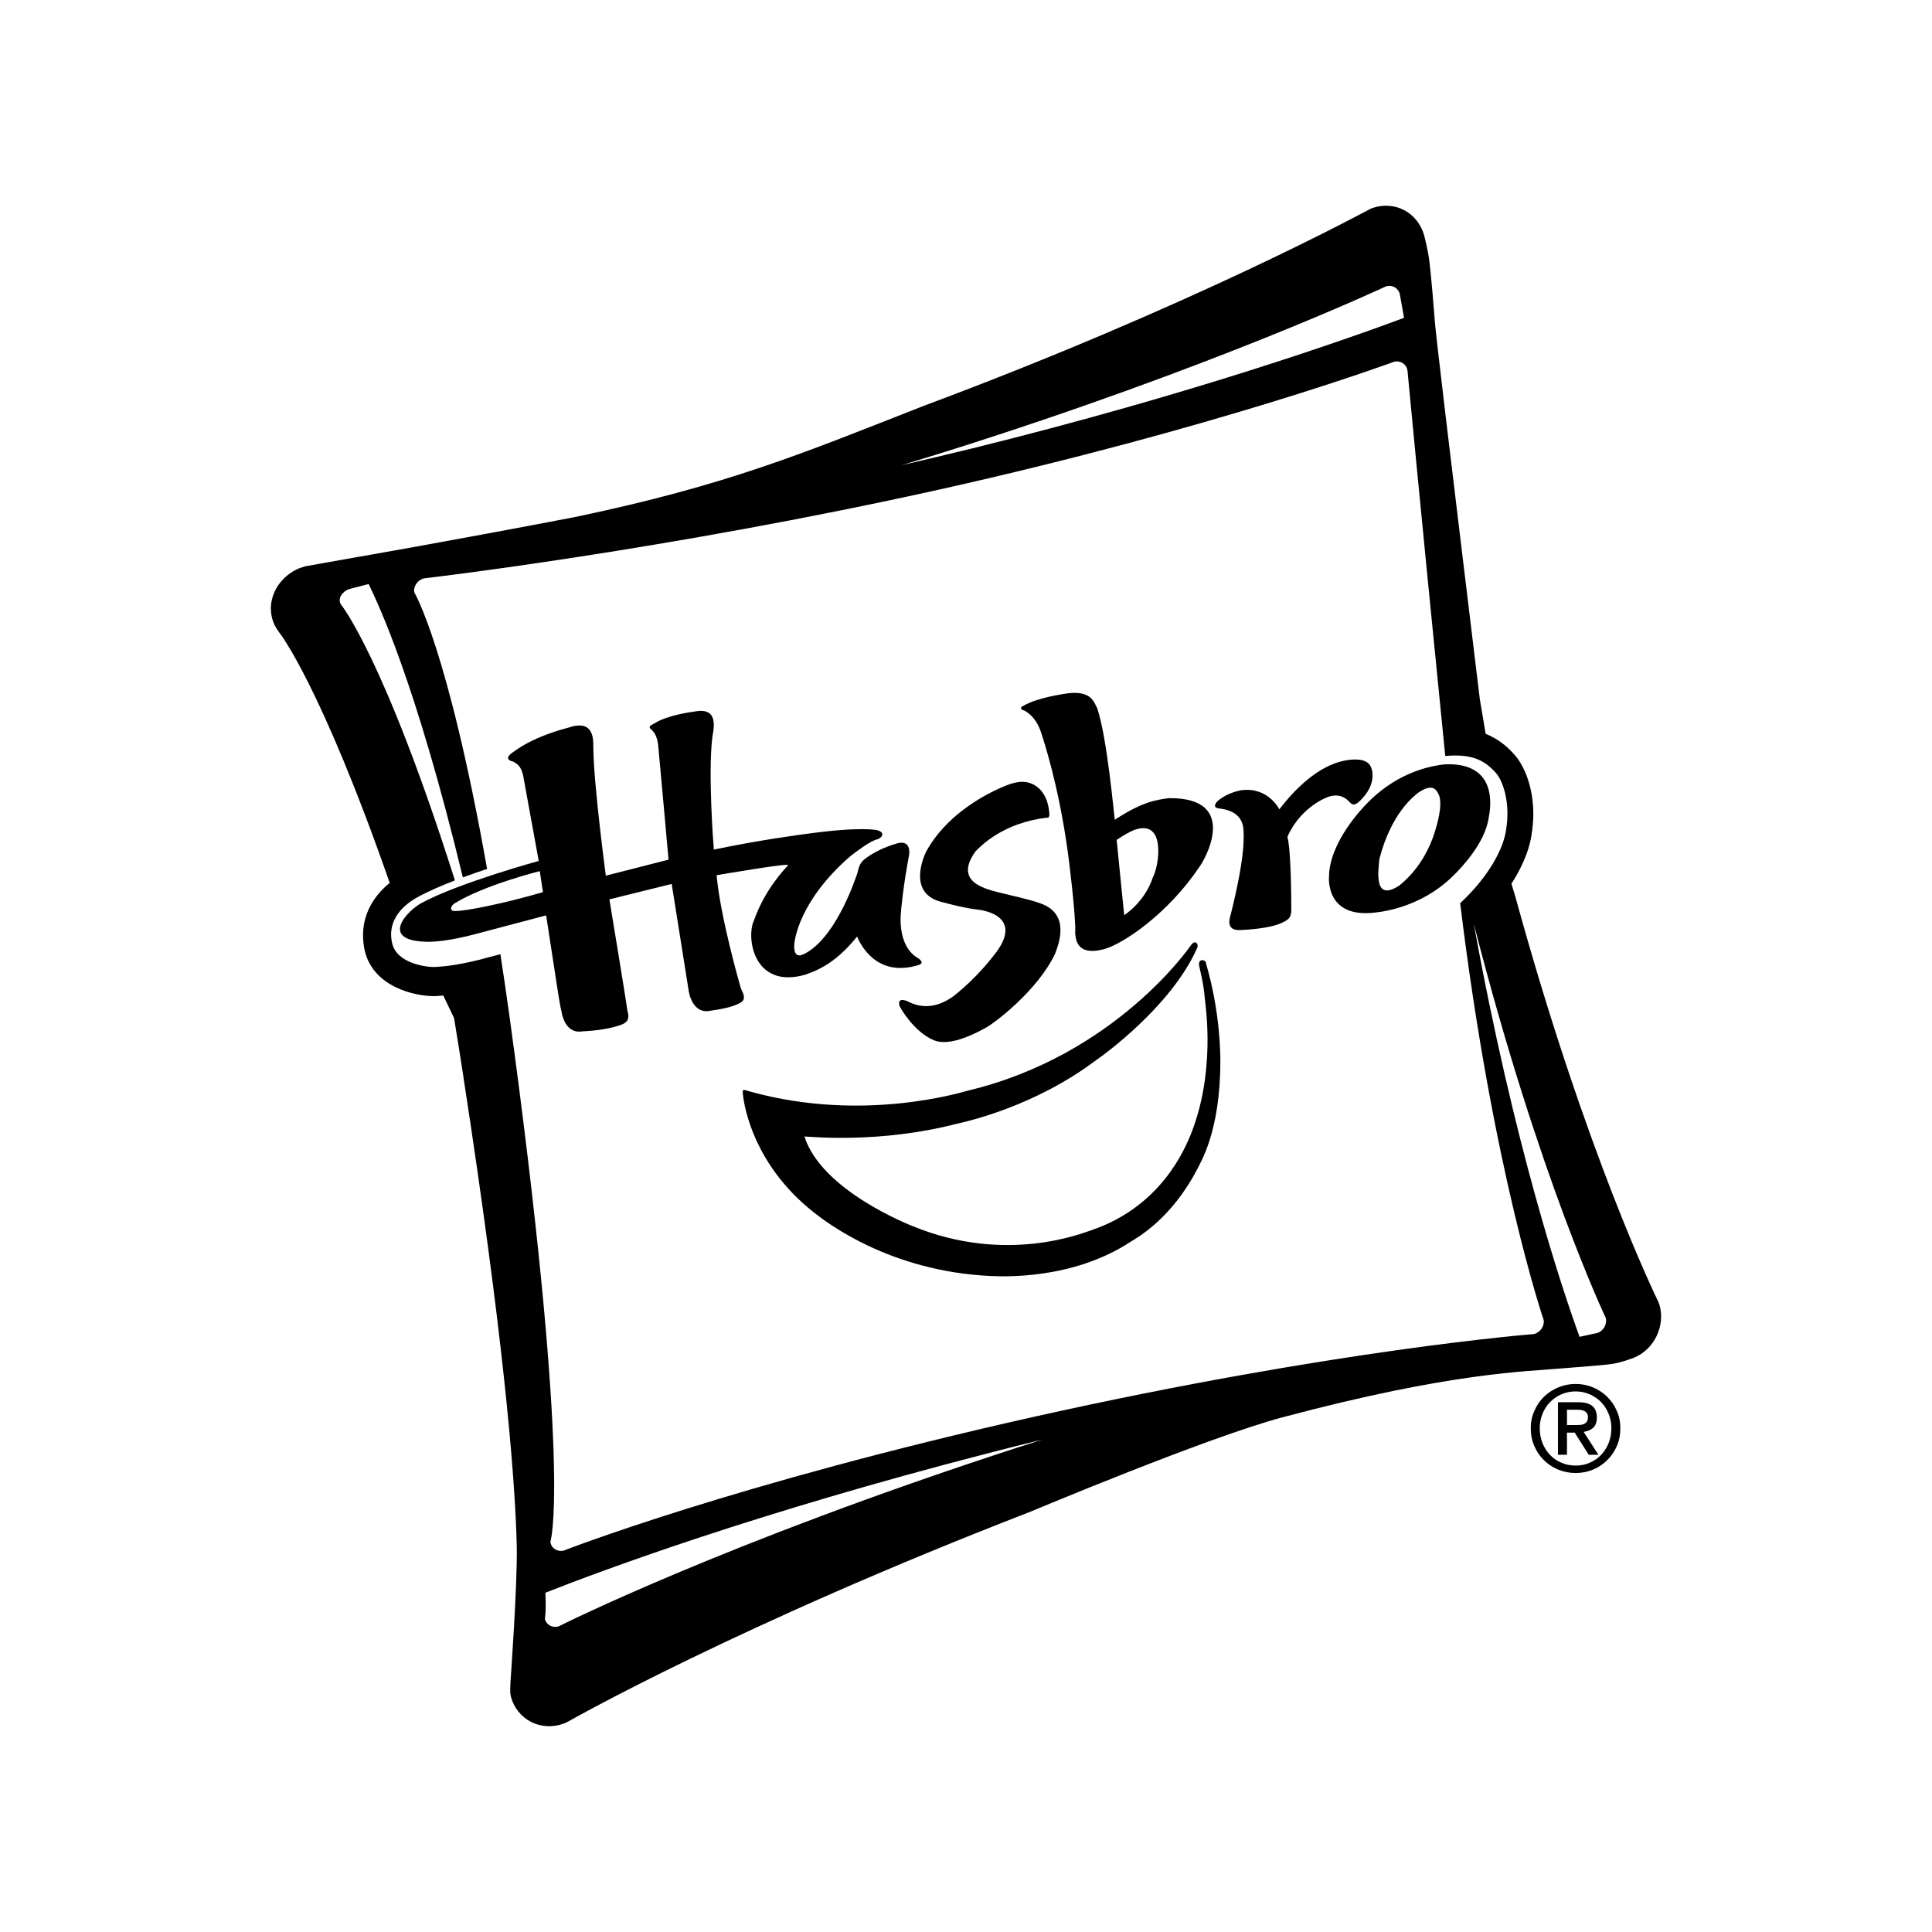
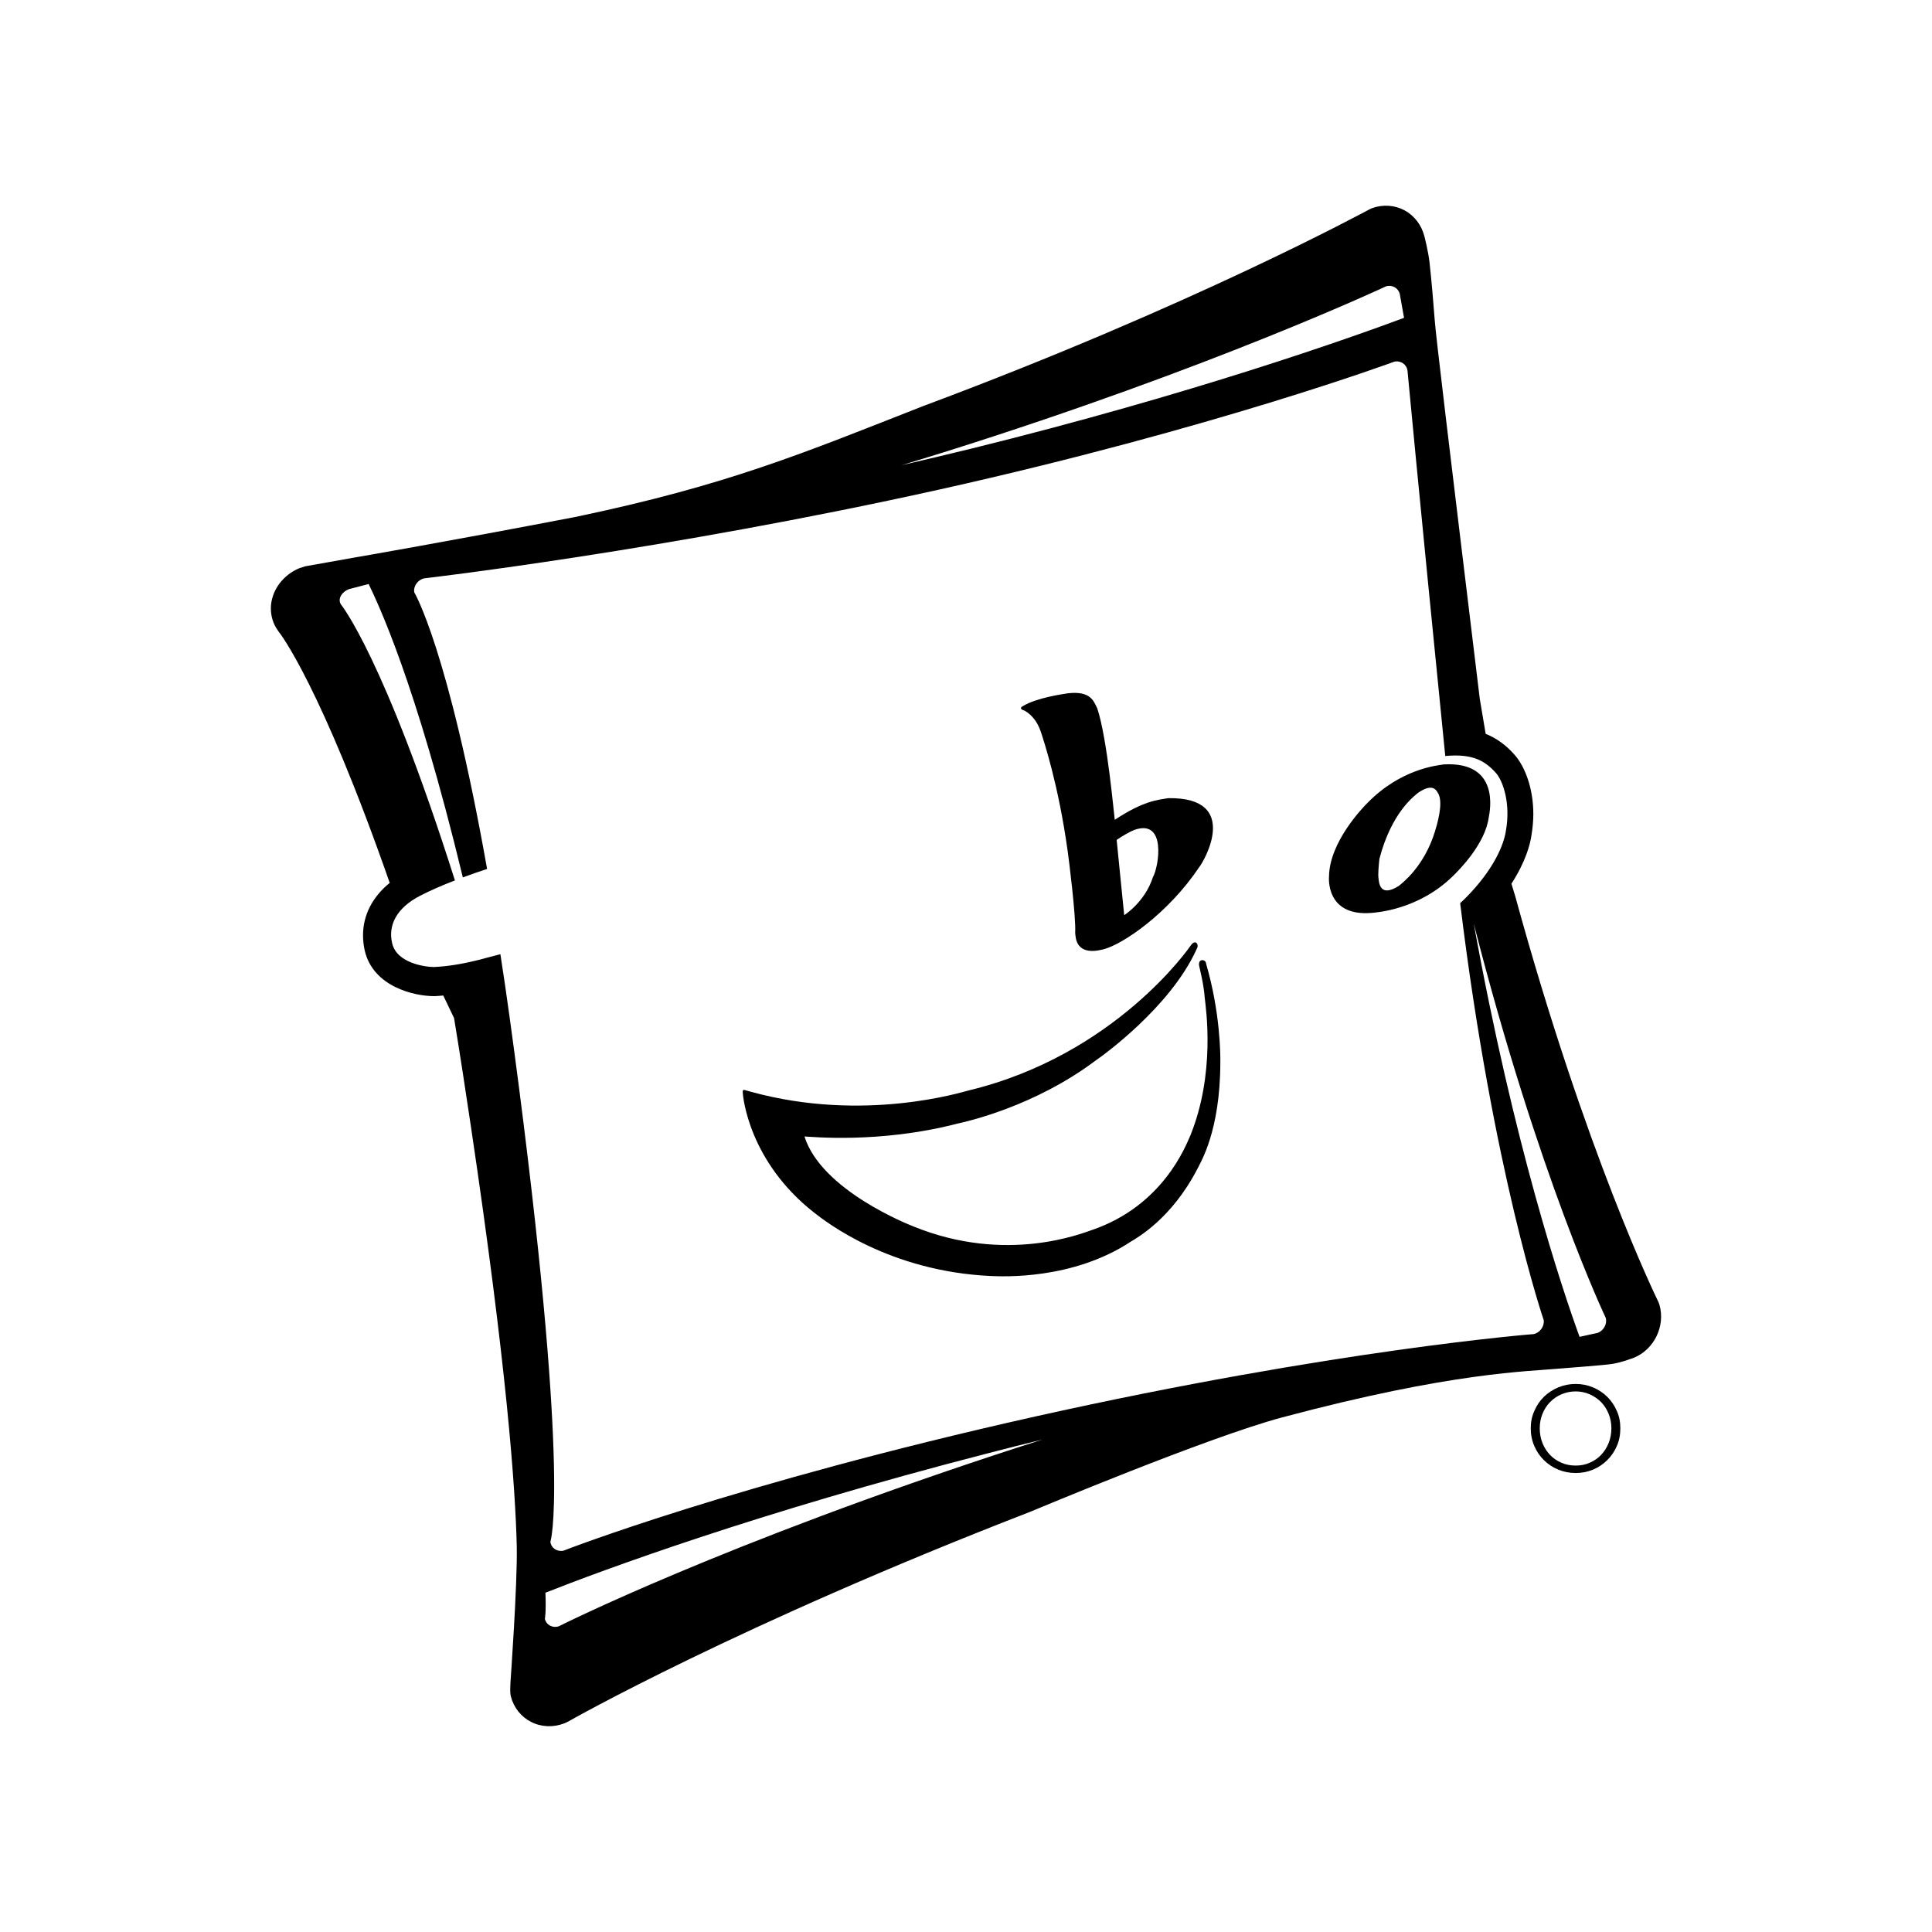
<svg xmlns="http://www.w3.org/2000/svg" id="Layer_1" viewBox="0 0 1080 1080">
  <path d="M927.69,729.54c-.31-1-.68-1.96-1.14-2.8-.38-.85-40.03-81.68-79.6-226.03l-2.06-6.7c8.04-12.41,10.49-22.16,11.17-26.86.69-4.22,1.08-8.2,1.08-12.06,0-14.7-4.82-26.82-10.57-33.25-4.74-5.4-10.1-9.22-16.07-11.63l-3.29-19.53c-17.69-145.96-24.5-202.48-25.19-211.78-.69-9.27-1.84-22.7-2.92-32.33-.68-6.12-2.9-14.66-2.9-14.66-1.61-6.16-5.59-11.37-11.02-14.32-5.43-2.94-12.1-3.41-18.06-1.27-.61.28-1.38.55-1.92.89-1.06.49-97.89,53.38-249.05,109.75-67.29,26.41-109.3,44.21-194.72,62.07-71.5,13.71-122.01,22.43-122.77,22.55l-28.1,5c-.53.16-2.76.88-3.29,1.08-7.04,2.94-12.63,8.88-14.78,15.76-.76,2.34-1.14,4.79-1.06,7.16.08,3.98,1.22,7.84,3.45,11.21.31.51.76,1.16,1.14,1.65.31.27,23.19,29.43,61.84,140.1-9.72,7.89-14.92,18.1-14.92,29.25,0,2.86.31,5.78.98,8.72,4.75,20.02,27.49,25.34,38.74,25.34.39,0,.76,0,1.14-.04,1.22-.04,2.61-.2,3.98-.31l6.04,12.59c3.37,20.39,6.51,41.03,9.42,60.62,19.97,133.82,24.87,201.76,25.64,234.89.39,21.59-3.45,74.4-3.53,75.97-.07,2.41-.37,5.43.24,7.81,1.6,6.19,5.74,11.39,11.33,14.19,5.66,2.91,12.47,3.18,18.6.77.76-.31,1.53-.65,2.29-1.08.92-.53,94.38-53.73,257.95-117.1,1.37-.53,98.97-41.6,140.98-52.82,95.52-25.48,137.24-25.6,156.3-27.39,3.6-.35,23.42-1.73,28.39-2.53,4.98-.84,9.88-2.72,9.88-2.72.69-.19,1.61-.47,2.14-.73,11.33-4.74,17.53-17.68,14.23-29.46ZM527.62,252.81c150.02-47.08,247.07-92.7,247.07-92.7,3.53-1.11,6.96.85,7.81,4.29,0,0,.76,4.41,2.37,13.28-30.08,11.21-118.48,42.64-241.11,72.91-13.47,3.29-26.78,6.47-39.87,9.49,7.88-2.37,15.68-4.78,23.72-7.27ZM567.89,809.48c-163.88,53.35-255.5,99.62-255.5,99.62-3.45,1.15-7.04-.69-7.8-4.21,0,0,.76-3.26.31-14.55,31.99-12.62,117.71-44.5,247.07-77.87,10.47-2.76,20.82-5.32,30.84-7.77-4.9,1.53-9.88,3.14-14.92,4.78ZM857.28,745.77s-110.36,8.53-278.61,46.07c-168.08,37.58-263.6,74.97-263.6,74.97-3.59.81-6.96-1.37-7.41-4.94,0,0,11.09-31.88-17.53-253.91-3.67-28.17-6.82-51.51-10.41-74.56-6.04,1.57-10.41,2.72-10.41,2.72-.23.12-.53.2-.84.27l-1.84.43c-8.88,2.18-16.69,3.41-23.57,3.71l-.16.04h-.15c-5.06,0-20.9-2.14-23.51-13.2-2.52-10.33,2.69-20.06,15.77-26.72,5.35-2.76,12.09-5.74,19.29-8.49-39.66-125.07-63.76-154.34-63.76-154.34-2.06-3.45,1.08-7.23,4.51-8.49,0,0,3.91-1,11.02-2.87,4.98,10.45,26.02,53.7,52.66,164.02,4.53-1.68,9.12-3.29,13.55-4.74-21.96-123.81-40.72-154.65-40.72-154.65-.53-3.51,2-7,5.59-7.8,0,0,134.86-15.59,288.32-49.72,153.38-34.17,253.89-71.38,253.89-71.38,3.59-.8,6.88,1.38,7.43,4.94,0,0,6.04,64.83,21.12,215.5l.23-.04c15.45-1.41,22.19,2.98,28.01,9.41,4.14,4.59,8.35,17.22,5.67,32.31-1.08,7.69-6.73,21.78-22.58,37.7l-.24.23c-.92.96-1.84,1.76-2.76,2.63,18.3,150.22,46.7,233.07,46.7,233.07.45,3.53-2.06,7.04-5.67,7.85ZM893.03,745.12s-3.53.72-10.04,2.18c-9.8-26.88-36.74-107.32-59.16-231.05,36.27,141.83,73.79,220.44,73.79,220.44.92,3.37-1.16,7.2-4.59,8.43Z" />
-   <path d="M513.7,535.93c-1.84-1.1-10.72-5.63-10.26-23.35.22-4.74,1.69-18.48,4.75-34.64.23-1.8.76-8.19-6.28-6.61-3.59,1-11.25,3.49-17.9,8.41-1.61,1.35-3.53,2.34-4.67,8.16-1,2.9-10.88,33.07-27.02,43.74-2.76,1.72-8.04,5.33-8.35-2.02-.31-3.98,3.06-26.26,31-50.68,3.37-2.79,11.49-8.69,14.78-9.57,2.76-.45,5.9-3.9.53-5.31,0,0-8.88-2.14-38.42,1.94-2.91.35-27.1,3.53-52.82,8.92-.31-3.17-3.21-42.29-.92-62.15.39-3.9,4.59-17.45-9.26-15.11-2.52.31-15.99,2.21-22.88,6.62-1.92,1.07-4.36,1.88-1.53,3.82,1.14,1.35,3.22,3.26,3.67,10.61.31,2.8,5.59,61.84,5.59,61.84l-35.06,8.96s-6.58-49.37-6.96-70.27c-.23-3.45,1.84-17.88-13.86-12.51-3.51.92-19.66,5.09-31.07,13.78,0,0-6.35,3.75.23,5.28,1.92,1.14,4.45,2.41,5.51,8.11.61,3.33,8.65,47.37,8.65,47.37,0,0-44.55,12.25-65.13,23.31-7.89,3.94-25.57,21.9,4.21,21.9,5.74-.23,13.55-1.18,24.95-4.18,3.61-.92,40.11-10.6,40.11-10.6l6.82,44.27s1.14,7.32,1.84,9.73c0,0,1.53,12.56,11.71,10.82,2.76-.19,12.47-.49,21.27-3.55,1.61-.73,5.75-1.71,3.83-7.84-.31-3.06-10.1-62.39-10.1-62.39l34.82-8.61,9.49,59.68s1.76,13.66,12.47,11.13c3.3-.49,11.26-1.53,16.16-4.25,1.22-.8,3.98-1.72.68-7.88-.98-3.14-11.55-40.11-13.7-63.57,2.3-.37,41.49-7.15,39.96-5.54-1.46,1.64-12.94,13.27-19.06,30.8-4.51,9.41-.31,38.46,28.39,30.43,4.9-1.77,16.45-5.24,29.24-21.43.68,1.53,8.8,22.42,32.15,16.56,2.45-.68,5.96-1.14,2.45-4.13ZM254.91,509.25c-4.29.31-2.83-3.06-.69-4.33,17-10.41,47.53-17.94,47.53-17.94l1.76,11.74c-22.27,6.47-42.94,10.53-48.6,10.53Z" />
-   <path d="M754.41,448.37c1,.92,2.14,2.45,4.9.15,2-1.84,9.12-8.37,7.81-17.29-.61-2.26-1.14-7.69-12.63-6.51-3.37.57-19.37,1.61-39.33,27.72,0,0-6.2-12.79-21.43-10.68-2.69.57-8.27,1.9-13.1,6.04-.76.72-3.13,3.63.61,4.09,2.3.35,13.24,1.16,13.86,11.87.08,2.82,1.53,12.78-7.12,47.5-.61,2.06-2.98,9.11,5.44,8.64,2.9-.11,16.37-.76,23.27-4.09,2.21-1.27,5.51-1.84,5.13-8.04,0-2.61,0-31.96-2.14-39.92,1-2.52,6.12-13.7,18.98-20.66,2.06-1,9.64-5.71,15.76,1.19Z" />
  <path d="M807,427.32c-3.83.61-23.88,2.49-42.41,21.35-2.67,2.63-21.43,21.96-21.66,41.29,0,0-2.23,22.27,23.41,20.39,3.06-.27,26.8-1.72,46.16-20.93,2.98-2.95,17.76-17.57,19.74-32.61.61-3.29,6.51-31.34-25.25-29.5ZM802.17,464.74c-6.04,19.67-18.29,28.9-20.21,30.47-10.72,6.81-11.09-1.88-11.39-4.45-.31-1.8.15-7.27.53-10.68,6.81-26.06,19.59-35.17,21.66-36.93,8.65-5.86,10.33-1.08,11.49.96,2.51,5.47-1,17.07-2.08,20.62Z" />
  <path d="M572.86,397.32c1.69,1.07,6.43,3.78,9.18,12.39,1.38,4.28,9.65,28.94,14.78,65.98.53,3.43,4.75,36.88,4.21,45.8.31,2.41,0,13.24,15.85,9.18,10.86-2.84,36.19-20.05,53.58-46.07,2.29-2.69,23.64-38.96-17.3-38.43-6.27,1-14,1.57-30,12.1-.39-2.14-4.13-45.35-9.8-62.35-1.98-3.78-3.45-9.84-16.37-8.37-3.14.49-17.3,2.48-25.04,7.07,0,0-3.29,1.46.92,2.69ZM634.09,463.94c18.14-6.47,13.71,20.59,10.41,26.37-4.51,14.04-16.07,21.27-16.07,21.27l-4.21-42.05c3.37-2.37,7.57-4.71,9.86-5.59Z" />
-   <path d="M525.25,503.9s13.39,3.78,21.58,4.62c0,0,25.65,2.34,10.34,23.43-2.22,2.94-11.02,14.7-24.49,25.15-2.53,1.72-12.94,9.27-25.19,2.68-2.06-.88-5.98-2.02-4.59,2.72,1,1.96,7.43,12.86,16.98,17.96,2.14.94,8.81,6.46,30.92-5.79,4.75-2.41,29.24-20.85,39.04-41.6,1.3-3.74,9.26-21.8-7.96-27.97-5.21-2.1-18.98-5.06-22.66-6.02-6.81-1.88-26.71-5.31-13.94-23.11,3.22-3.33,15.47-15.92,39.73-18.87,0,0,1.84.61,1.6-2.14-.23-2.76-.92-12.09-8.8-16.37-1.92-.8-5.28-2.98-13.55-.16-2.37.85-32.29,11.67-46.54,37.63-1.06,2.29-10.48,22.38,7.51,27.86Z" />
  <path d="M670.29,539.64c.46,2.49,2.61,10.37,3.14,17.98.76,6.59,6.04,42.47-8.04,77.19-2.6,5.78-15.23,39.11-54.88,52.74-5.12,1.64-47.83,19.36-100.18-2.08-1.92-.76-51.21-20.05-60.62-50.17,2.82.04,41.7,4.18,85.49-7.19,4.9-1.08,43.02-9.45,77.54-35.48,3.45-2.3,41.25-29.47,55.95-61.58.24-.61.47-.92.55-1.22.99-1.61-.92-5.4-3.83-1,0,0-41.64,61-124.14,80.79-3.06.73-58.33,18.1-121.48.69-4.05-1-4.66-1.88-4.59.38.08,2.25,3.3,38.46,39.88,67.16,6.59,5.17,42.02,32.88,98.89,35.45,6.28.23,45.47,2.33,78.15-19.22,3.37-2.06,22.66-12.66,37.12-40.48,1.76-3.67,12.86-21.02,12.93-59.67.08-4.01,0-28.05-7.96-55.22,0-2.49-4.51-3.1-3.9.92Z" />
-   <path d="M890.41,798.31c1.49-1.27,2.25-3.25,2.25-5.91,0-2.85-.85-5.02-2.5-6.42-1.7-1.44-4.33-2.12-7.84-2.12h-11.41v29.35h5.04v-12.38h4.31l7.84,12.38h5.43l-8.27-12.78c2.08-.32,3.75-1,5.14-2.13ZM880.37,796.62h-4.42v-8.57h5.67c.89,0,1.54.04,2.25.17.65.11,1.33.29,1.91.6.53.27.99.67,1.35,1.24.35.43.53,1.16.53,2.13,0,1.06-.21,1.89-.57,2.5-.43.57-1,1.05-1.57,1.32-.73.33-1.49.48-2.29.52-1.06.08-1.96.09-2.86.09Z" />
  <path d="M898.38,780.74c-2.26-2.2-4.94-3.95-7.93-5.21-3.1-1.28-6.27-1.89-9.65-1.89s-6.6.62-9.68,1.89c-3.05,1.29-5.72,3.02-7.99,5.21-2.35,2.32-4.11,4.9-5.39,7.91-1.39,3.05-2.04,6.24-2.04,9.8s.69,6.92,2.01,9.93c1.33,3.06,3.14,5.72,5.42,7.92,2.23,2.2,4.9,3.97,7.99,5.26,2.99,1.23,6.26,1.86,9.68,1.86s6.62-.61,9.65-1.86c3.08-1.29,5.67-3.02,7.93-5.26,2.28-2.22,4.11-4.87,5.42-7.92,1.32-2.94,1.98-6.3,1.98-9.93s-.64-6.83-1.98-9.76c-1.28-3.01-3.05-5.57-5.42-7.95ZM899.22,806.72c-1.01,2.51-2.38,4.66-4.21,6.59-1.72,1.84-3.81,3.25-6.35,4.37-2.35,1.07-4.92,1.58-7.87,1.58s-5.56-.52-7.92-1.58c-2.54-1.08-4.62-2.51-6.39-4.37-1.8-1.87-3.16-4.03-4.21-6.59-1.02-2.54-1.54-5.31-1.54-8.28s.52-5.64,1.54-8.13c1.05-2.57,2.42-4.71,4.21-6.52,1.85-1.88,3.94-3.32,6.39-4.37,2.53-1.07,5.18-1.61,7.92-1.61s5.3.52,7.87,1.61c2.41,1.09,4.53,2.53,6.35,4.34,1.8,1.88,3.18,4.01,4.21,6.55,1.02,2.5,1.56,5.24,1.56,8.13s-.53,5.73-1.56,8.28Z" />
</svg>